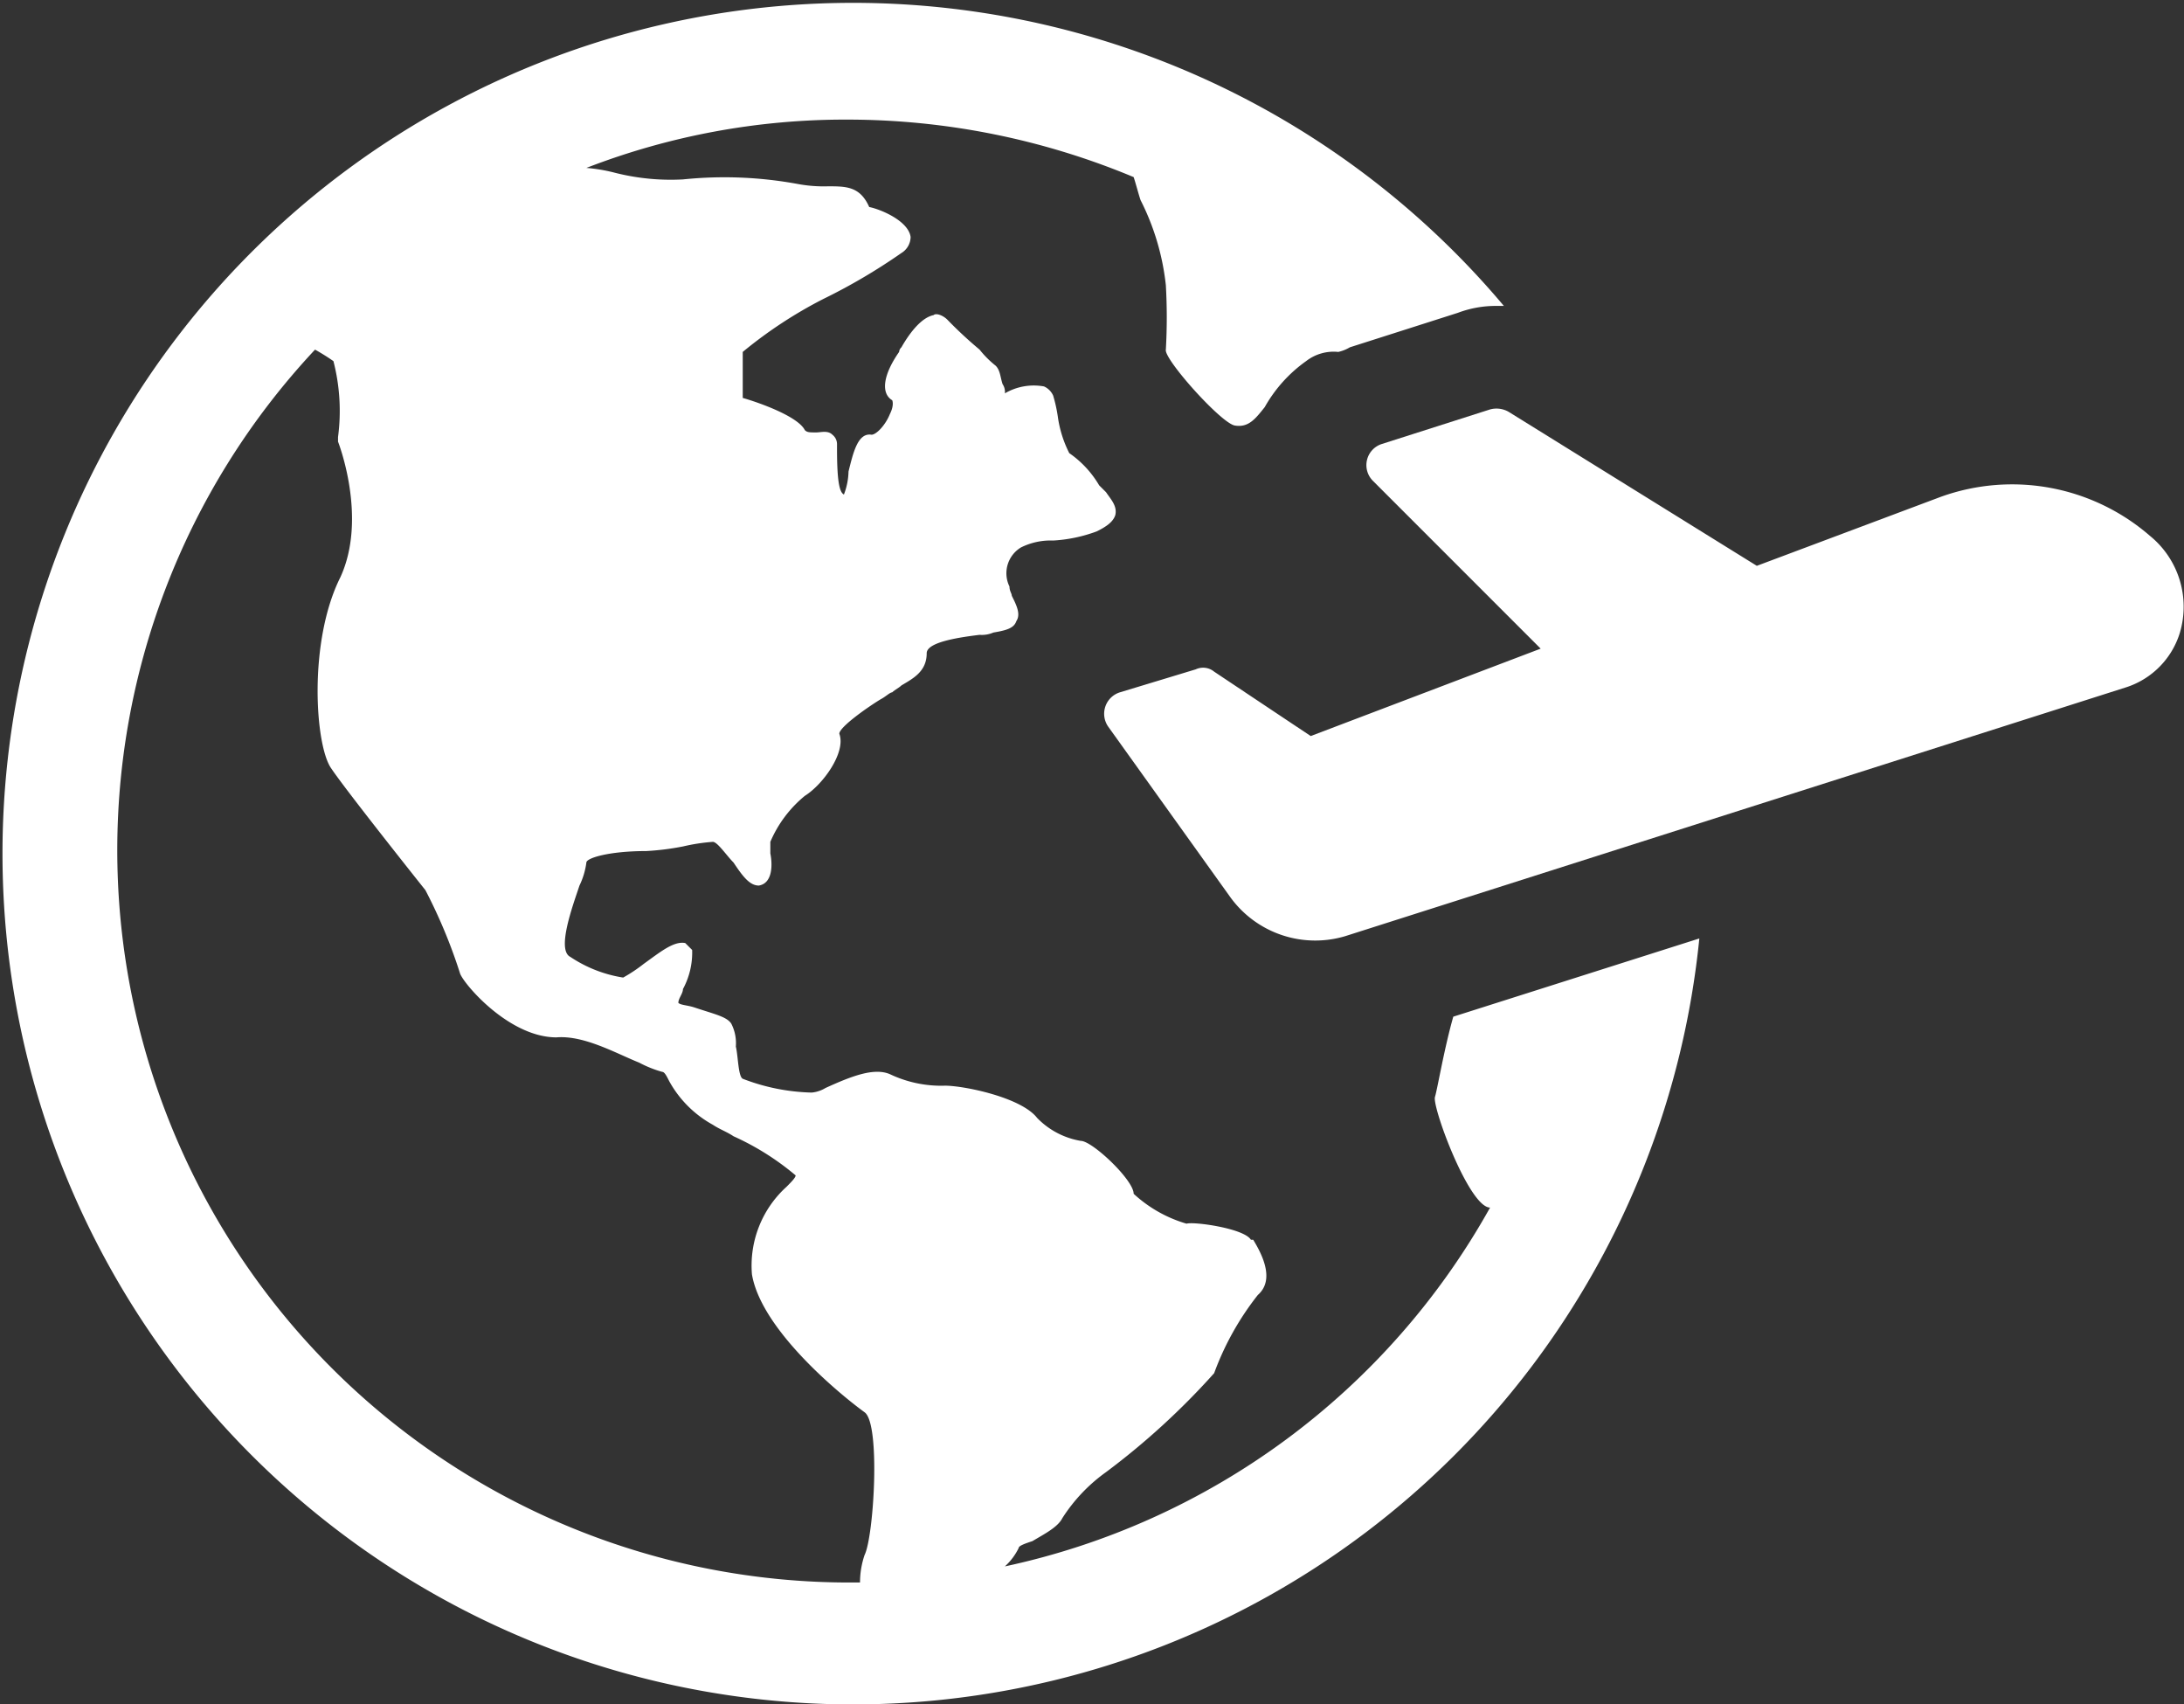
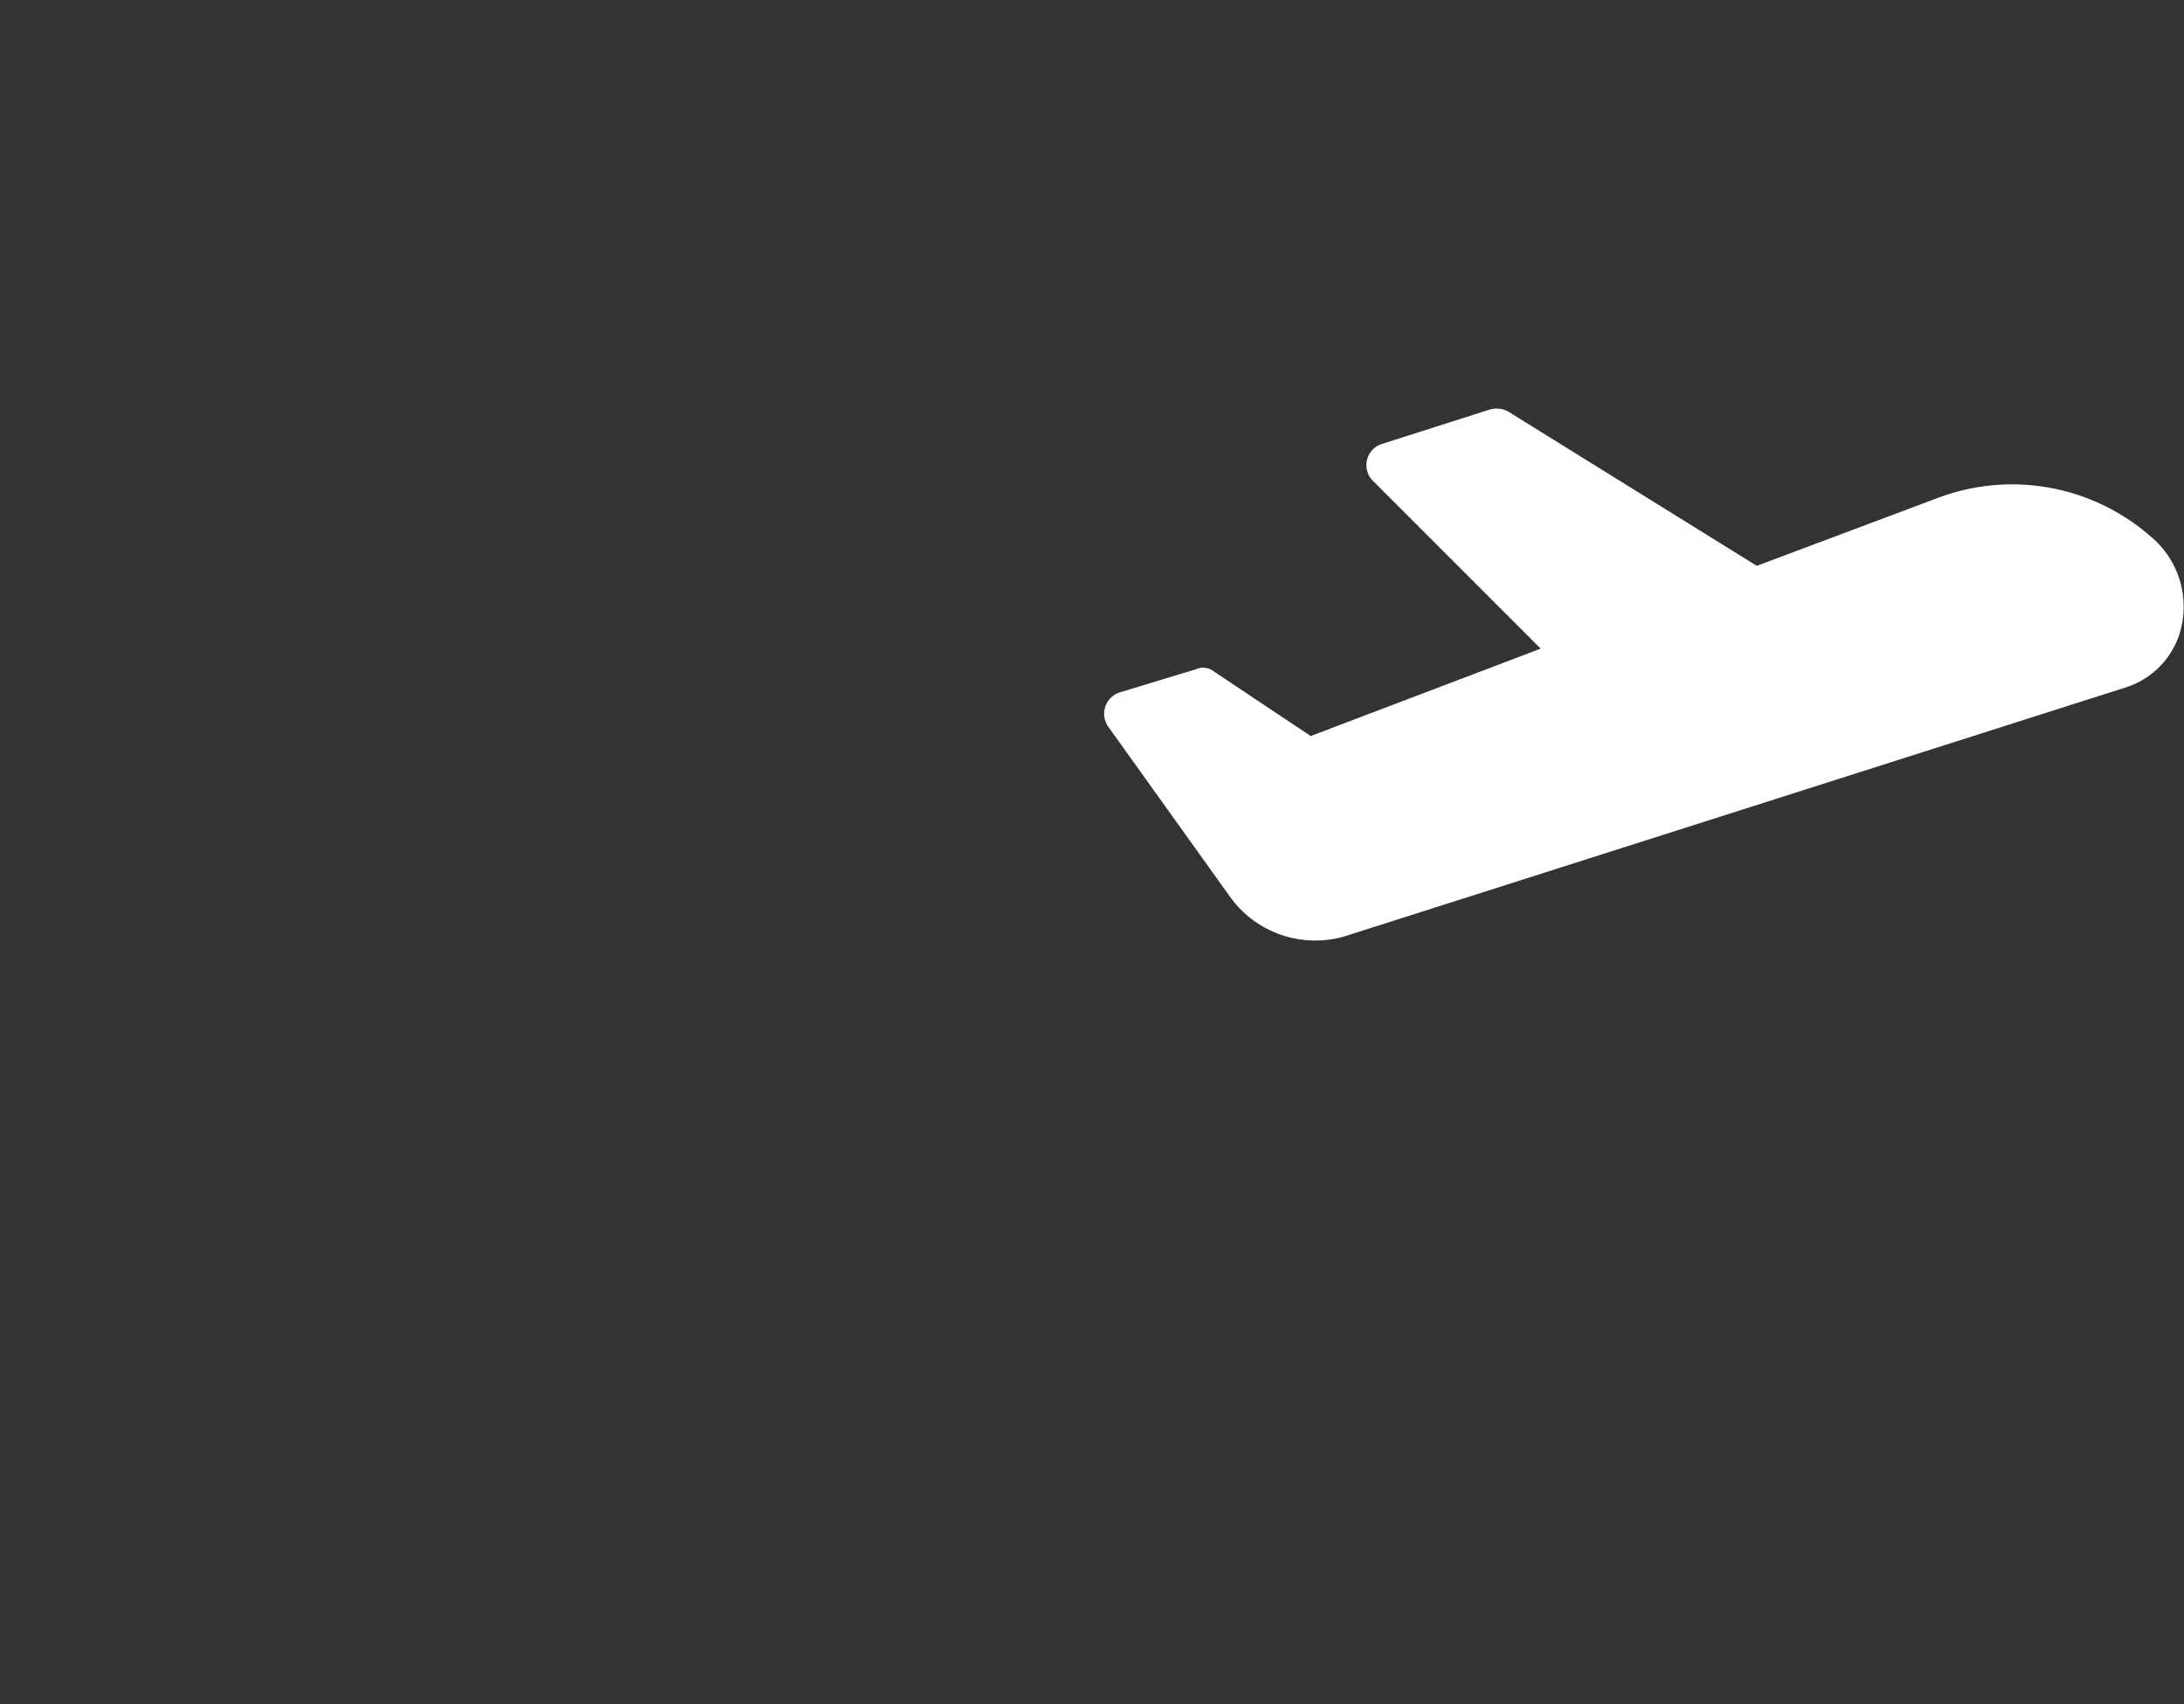
<svg xmlns="http://www.w3.org/2000/svg" width="94.977" height="74.1" viewBox="0 0 94.977 74.1">
  <rect x="0" y="0" width="94.977" height="74.1" fill="#333333" stroke="none" />
  <g id="issues_04" transform="translate(-2.5 -13.1)">
    <g id="グループ_3654" data-name="グループ 3654" transform="translate(2.5 13.1)">
-       <path id="パス_7527" data-name="パス 7527" d="M64.9,60.8c-.1.5,1.5,4.8,2.4,4.8A31.78,31.78,0,0,1,46.2,81.2a2.623,2.623,0,0,0,.6-.8c0-.1.3-.2.6-.3.5-.3,1.1-.6,1.3-1a7.277,7.277,0,0,1,1.9-2,31.993,31.993,0,0,0,4.7-4.3,12.307,12.307,0,0,1,1.9-3.4c.8-.7.1-1.9-.2-2.4h-.1c-.3-.5-2.5-.8-2.8-.7A5.762,5.762,0,0,1,51.8,65c0-.6-1.8-2.3-2.3-2.3a3.438,3.438,0,0,1-1.9-1c-.7-.9-3.2-1.4-4-1.4a5.186,5.186,0,0,1-2.4-.5c-.7-.3-1.7.1-2.8.6a1.421,1.421,0,0,1-.6.2,8.865,8.865,0,0,1-3-.6c-.2-.1-.2-1-.3-1.4a1.855,1.855,0,0,0-.2-1c-.2-.3-.7-.4-1.6-.7-.3-.1-.6-.1-.7-.2,0-.2.2-.4.2-.6a3.33,3.33,0,0,0,.4-1.7l-.3-.3c-.5-.1-1.1.4-1.8.9a6.782,6.782,0,0,1-.9.6,5.717,5.717,0,0,1-2.3-.9c-.6-.3.1-2.2.4-3.1a3.259,3.259,0,0,0,.3-1c0-.2,1-.5,2.6-.5a11.547,11.547,0,0,0,1.6-.2,8.317,8.317,0,0,1,1.3-.2c.2,0,.6.6.9.9.4.6.7,1,1.1,1,.6-.1.6-.9.5-1.4v-.5a5.242,5.242,0,0,1,1.5-2c.8-.5,1.8-1.9,1.5-2.7,0-.3,1.3-1.2,1.8-1.5.2-.1.4-.3.5-.3.1-.1.3-.2.4-.3.5-.3,1.1-.6,1.1-1.4,0-.5,1.5-.7,2.3-.8a1.268,1.268,0,0,0,.6-.1c.6-.1.9-.2,1-.5.2-.3,0-.7-.2-1.1,0-.1-.1-.2-.1-.4a1.31,1.31,0,0,1,.5-1.7,2.9,2.9,0,0,1,1.4-.3,6.456,6.456,0,0,0,1.9-.4c.4-.2.7-.4.8-.7.1-.4-.2-.7-.4-1l-.3-.3A4.423,4.423,0,0,0,49,32.8a5.034,5.034,0,0,1-.5-1.6,6.374,6.374,0,0,0-.2-.9.781.781,0,0,0-.4-.4,2.492,2.492,0,0,0-1.7.3.6.6,0,0,0-.1-.4c-.1-.3-.1-.6-.3-.8a4.3,4.3,0,0,1-.7-.7A17.879,17.879,0,0,1,43.7,27c-.2-.2-.5-.3-.6-.2-.5.1-1,.7-1.4,1.4a.31.31,0,0,0-.1.2c-.7,1-.8,1.8-.3,2.1,0,0,.1.2-.1.6-.2.5-.6.9-.8.9h0c-.6-.1-.8.8-1,1.6a2.958,2.958,0,0,1-.2,1c-.2-.1-.3-.6-.3-2v-.2a.52.52,0,0,0-.2-.4c-.2-.2-.5-.1-.7-.1-.3,0-.4,0-.5-.1-.3-.6-2-1.2-2.7-1.4v-2a19.289,19.289,0,0,1,3.5-2.3,25.5,25.5,0,0,0,3.4-2,.827.827,0,0,0,.4-.7c-.1-.7-1.3-1.2-1.8-1.3-.4-.9-1-.9-1.8-.9a6.151,6.151,0,0,1-1.3-.1,17.583,17.583,0,0,0-5-.2,9.878,9.878,0,0,1-3-.3,7.385,7.385,0,0,0-1.2-.2,31.174,31.174,0,0,1,11.4-2.1,32.3,32.3,0,0,1,12.4,2.5c.1.3.2.7.3,1a10.668,10.668,0,0,1,1.1,3.7,24.636,24.636,0,0,1,0,2.8c-.1.4,2.4,3.2,3,3.3s.9-.3,1.3-.8a6.136,6.136,0,0,1,1.8-2,1.955,1.955,0,0,1,1.4-.4,1.69,1.69,0,0,0,.5-.2l4.7-1.5a4.671,4.671,0,0,1,1.7-.3h.3a36.988,36.988,0,1,0,8.5,27.5L65.7,57.3C65.3,58.7,65,60.5,64.9,60.8ZM40.1,80.7a3.73,3.73,0,0,0-.2,1.2h-.4A31.837,31.837,0,0,1,16.2,28.3a9.223,9.223,0,0,1,.8.5,8.643,8.643,0,0,1,.2,3.3v.2s1.3,3.3.1,5.9c-1.4,2.8-1.1,7.3-.4,8.3.6.9,3.7,4.8,4.1,5.3a22.769,22.769,0,0,1,1.5,3.6c.1.4,2.1,2.8,4.2,2.8,1.2-.1,2.6.7,3.6,1.1a4.907,4.907,0,0,0,1,.4c.1,0,.2.2.3.4A4.808,4.808,0,0,0,33.5,62c.3.2.6.3.9.5a11.543,11.543,0,0,1,2.7,1.7c0,.1-.2.3-.4.5a4.62,4.62,0,0,0-1.5,3.8c.4,2.4,3.8,5.2,4.9,6C40.8,75,40.5,79.9,40.1,80.7Z" transform="translate(-2.5 -13.1)" fill="#fff" />
-     </g>
+       </g>
    <g id="グループ_3655" data-name="グループ 3655" transform="translate(50.518 30.859)">
      <path id="パス_7528" data-name="パス 7528" d="M96,36.4a9.146,9.146,0,0,0-9.1-1.7l-8,3L68.1,31a1.063,1.063,0,0,0-.8-.1l-4.7,1.5a.965.965,0,0,0-.4,1.6l7.3,7.3-10,3.8-4.2-2.8a.755.755,0,0,0-.8-.1l-3.3,1a.976.976,0,0,0-.5,1.5L56,52.1a4.56,4.56,0,0,0,5,1.7L94.9,43a3.6,3.6,0,0,0,2.4-2.4A3.969,3.969,0,0,0,96,36.4Z" transform="translate(-50.518 -30.859)" fill="#fff" />
    </g>
  </g>
</svg>